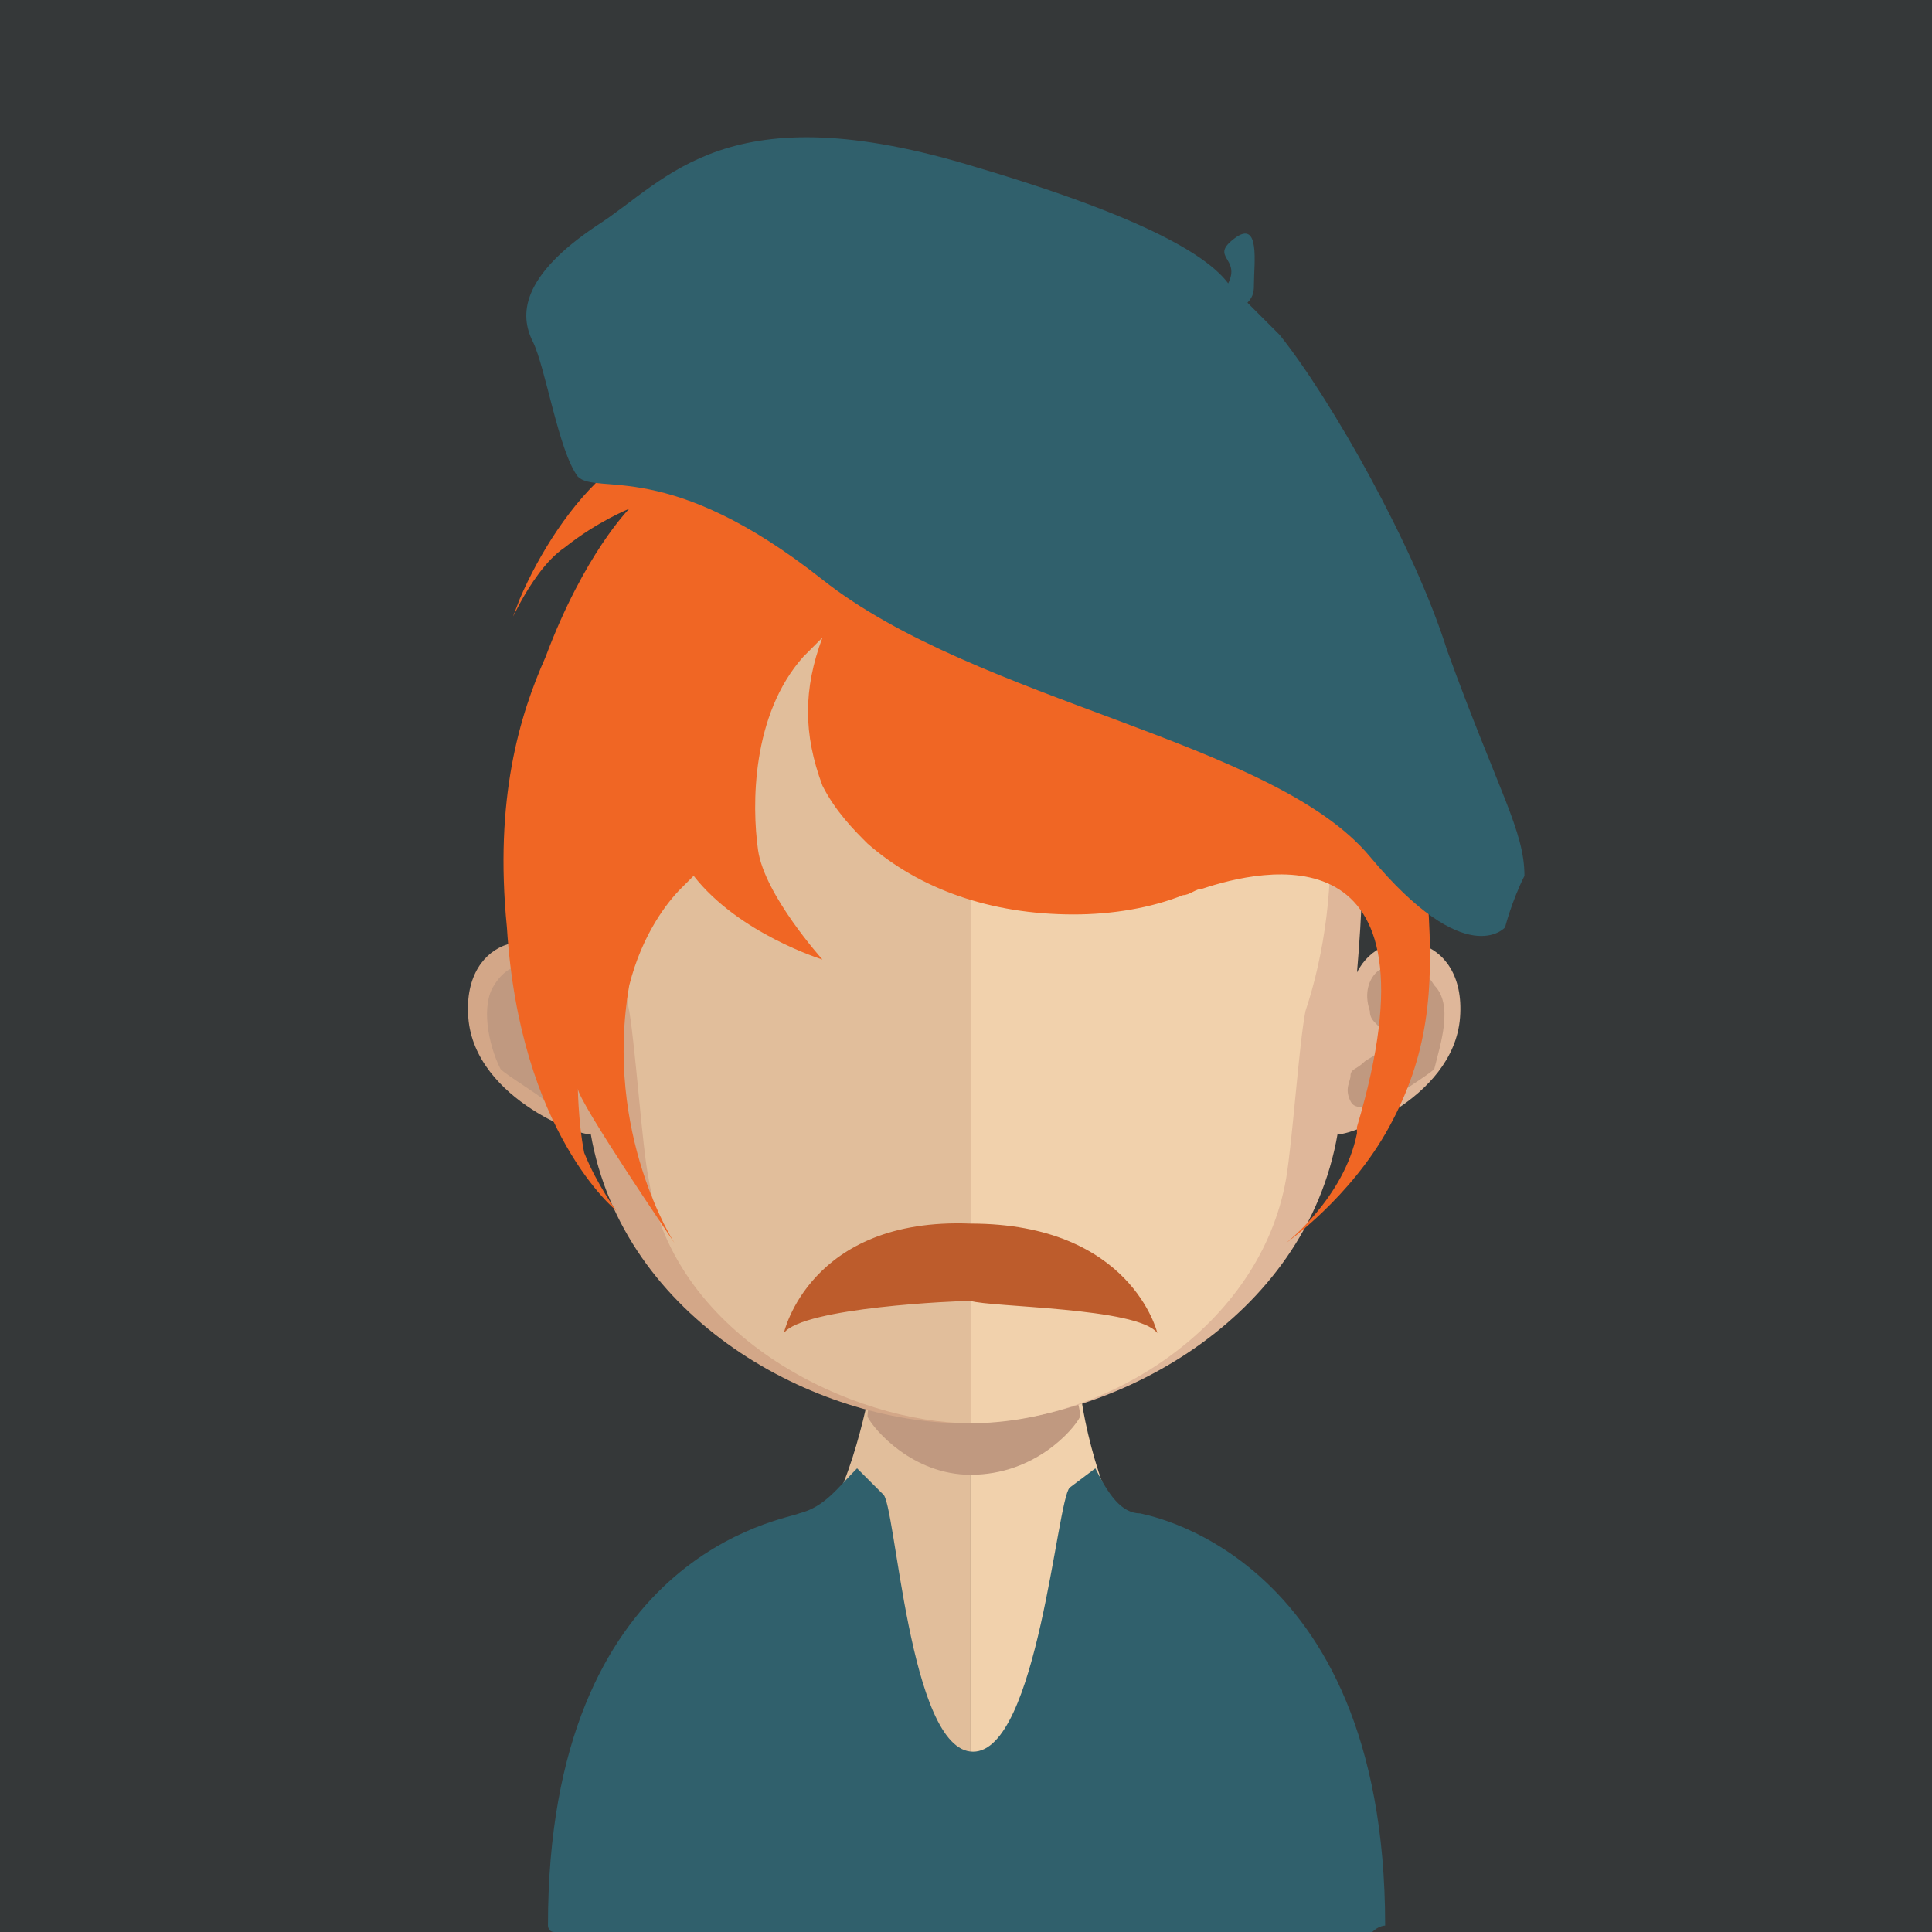
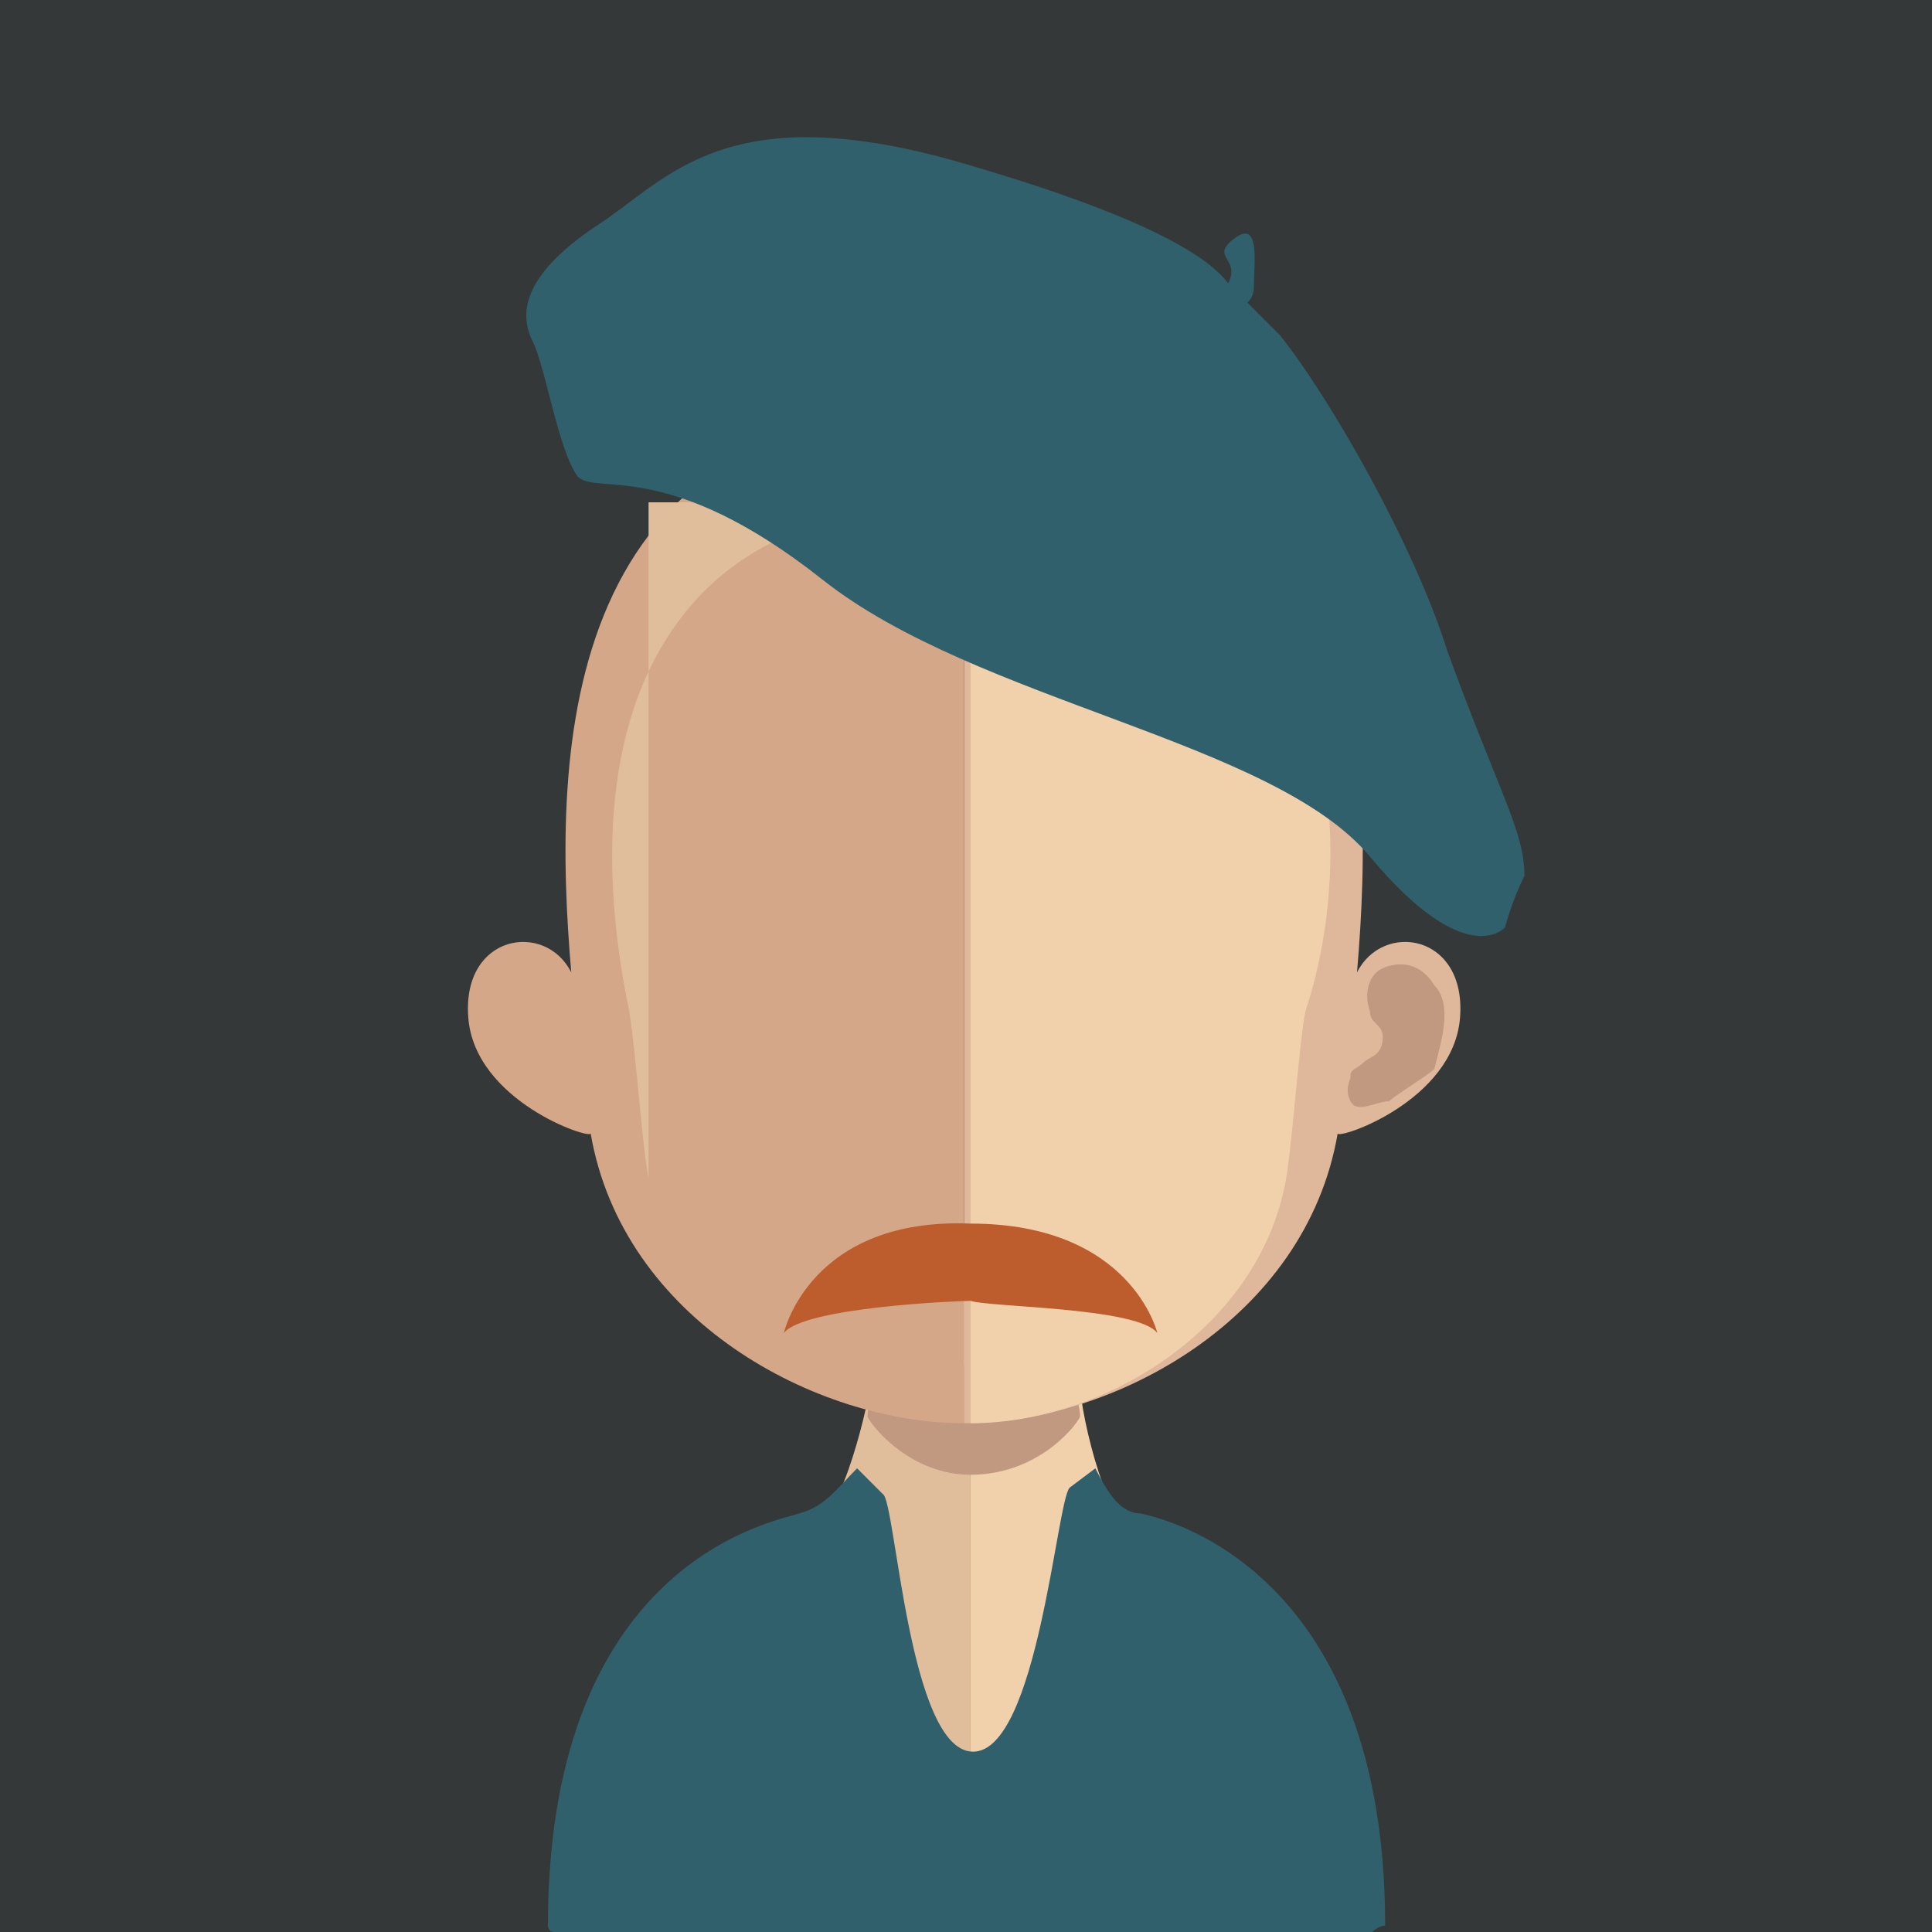
<svg xmlns="http://www.w3.org/2000/svg" xmlns:xlink="http://www.w3.org/1999/xlink" version="1.1" id="Layer_1" x="0px" y="0px" viewBox="0 0 128 128" style="enable-background:new 0 0 128 128;" xml:space="preserve">
  <style type="text/css">
	.st0{fill:#353839;}
	.st1{fill:#E1BE9B;}
	.st2{fill:#F1D1AC;}
	.st3{clip-path:url(#SVGID_2_);fill:#C09980;}
	.st4{fill:#D3A788;}
	.st5{fill:#C09980;}
	.st6{fill:#DFB79A;}
	.st7{fill:#30606C;}
	.st8{fill:#BD5C2C;}
	.st9{fill:#F06624;}
</style>
  <g>
    <rect class="st0" width="128" height="128" />
    <g>
      <path class="st1" d="M64.303,81.067V128h-25.6c-0.427,0-0.427-0.427-0.427-0.427c0-19.2,9.391-24.747,13.658-26.453    c1.276-0.427,2.133-0.427,2.133-0.427c1.702,0,3.575-8.107,3.575-8.96c0-0.427,0.691-1.28,0.691-1.707    c0.422-2.987,0.422-5.973,0.422-8.96C58.334,80.64,61.743,81.067,64.303,81.067" />
      <path class="st2" d="M90.333,127.573C90.333,127.573,89.902,127.573,90.333,127.573L64.302,128V81.066    c2.564,0,6.4-0.427,6.4-0.427c0,2.987,0,5.973,0.431,8.96c0,0.427,0.521,1.289,0.439,1.707c-0.252,1.331,1.694,9.813,3.396,9.813    c0,0,1.28,0,3.413,0.853C82.226,103.68,90.333,109.653,90.333,127.573" />
      <g>
        <defs>
          <rect id="SVGID_1_" x="57.477" y="89.6" width="14.08" height="8.533" />
        </defs>
        <clipPath id="SVGID_2_">
          <use xlink:href="#SVGID_1_" style="overflow:visible;" />
        </clipPath>
        <path class="st3" d="M71.557,93.867L71.557,93.867c-0.427,0.853-2.987,3.84-7.253,3.84c-3.84,0-6.4-2.987-6.827-3.84     c0-0.853,0.427-1.707,0.427-2.56V89.6c2.133,0.427,4.267,0.853,6.4,0.853c2.56,0,4.693-0.427,6.4-0.853v1.707     C71.131,92.16,71.557,93.013,71.557,93.867" />
      </g>
      <path class="st4" d="M63.878,26.879c-26.88,0-27.307,22.613-26.031,37.547c-1.702-3.413-7.249-2.56-6.822,2.987    c0.422,5.547,8.107,8.107,8.107,7.68c2.133,12.373,14.933,19.2,24.747,19.2V26.879" />
-       <path class="st5" d="M32.733,65.279c1.28-2.133,3.413-1.28,3.836-0.853c0.431,0.427,0.858,1.28,0.431,2.56    c0,0.853-0.853,0.853-0.853,1.707c0,1.28,0.853,1.28,1.28,1.707c0.422,0.427,0.853,0.427,0.853,0.853v1.707    c0,0.853-1.711,0-2.133,0c-0.431-0.427-2.564-1.707-2.987-2.133C32.302,69.119,31.879,66.559,32.733,65.279" />
      <path class="st6" d="M63.878,26.879c26.88,0,27.302,22.613,26.027,37.547c1.707-3.413,7.253-2.56,6.827,2.987    c-0.427,5.547-8.107,8.107-8.107,7.68c-2.133,12.373-14.933,19.2-24.747,19.2V26.879" />
      <path class="st5" d="M95.024,65.279c-1.28-2.133-3.413-1.28-3.84-0.853c-0.427,0.427-0.853,1.28-0.427,2.56    c0,0.853,0.853,0.853,0.853,1.707c0,1.28-0.853,1.28-1.28,1.707c-0.427,0.427-0.853,0.427-0.853,0.853s-0.427,0.853,0,1.707    s1.707,0,2.56,0c0.427-0.427,2.56-1.707,2.987-2.133C95.451,69.119,96.304,66.559,95.024,65.279" />
-       <path class="st1" d="M64.303,33.279c-8.96,0-15.36,2.56-19.2,7.68c-5.547,7.253-5.12,17.92-3.413,26.027    c0.427,2.56,0.853,8.96,1.28,11.093c1.707,10.667,13.653,16.213,21.333,16.213V33.279" />
+       <path class="st1" d="M64.303,33.279c-8.96,0-15.36,2.56-19.2,7.68c-5.547,7.253-5.12,17.92-3.413,26.027    c0.427,2.56,0.853,8.96,1.28,11.093V33.279" />
      <path class="st2" d="M83.503,40.96c-3.836-5.12-10.236-7.68-19.2-7.68v61.013c8.964,0,19.2-6.4,20.907-16.213    c0.427-2.56,0.858-8.96,1.28-11.093C89.05,59.307,89.05,48.214,83.503,40.96" />
      <path class="st7" d="M91.77,127.573c0,0-0.427,0-0.853,0.427H36.73c-0.427,0-0.427-0.427-0.427-0.427    c0-24.747,15.787-26.88,16.64-27.307c1.707-0.427,2.56-1.707,3.84-2.987c0.427,0.427,1.284,1.28,1.707,1.707    c0.853,0.427,1.711,17.067,5.978,17.067s5.542-16.64,6.4-17.493l1.702-1.28c0.853,1.707,1.707,2.987,2.987,2.987    C75.134,100.266,91.77,102.4,91.77,127.573" />
      <path class="st8" d="M76.678,88.319c0,0-1.707-7.253-12.373-7.253c-10.667-0.427-12.373,7.253-12.373,7.253    c1.28-1.707,11.516-2.133,12.373-2.133C65.581,86.612,75.398,86.612,76.678,88.319" />
-       <path class="st9" d="M93.316,43.519c0-5.547-2.133-7.253-3.836-10.24c-1.28-2.56-4.698-5.973-6.4-7.253    c-1.28-1.28-2.991-2.987-2.991-2.987s-2.556-2.133-5.973-2.56c-3.413-0.853-4.267,0-7.68,1.28c-0.422,0-0.853,0.427-0.853,0.427    c-2.133-1.707-2.133-2.133-4.267-2.987c-4.267-1.707-6.4,0.853-6.4,0.853l2.564,0.427c0,0-3.844-0.427-6.831,1.707    c-2.982,2.133-4.267,3.84-4.267,3.84s4.698-1.28,1.707,0c-2.987,0.853-5.542,2.987-7.676,5.12    c-2.564,2.133-4.698,5.547-5.978,8.533c-1.28,3.413,0.431-1.707,2.987-3.413c2.133-1.707,4.267-2.56,4.267-2.56    s-2.987,2.987-5.542,9.813c-1.711,3.84-3.413,9.387-2.564,17.92c0.853,13.653,7.253,18.773,7.253,18.773s-1.28-1.707-2.133-3.84    c-0.422-2.133-0.422-4.693-0.422-4.267c0,0.853,6.4,10.24,6.4,10.24s-4.698-7.253-2.991-17.067c0.858-3.413,2.56-5.547,3.413-6.4    c0.431-0.427,0.431-0.427,0.853-0.853c2.991,3.84,8.533,5.547,8.533,5.547s-3.84-4.267-4.267-7.253    c-0.422-2.987-0.422-8.96,2.991-12.8c0.422-0.427,0.853-0.853,1.276-1.28c-1.276,3.413-1.276,6.4,0,9.813    c0.858,1.707,2.133,2.987,2.991,3.84c3.409,2.987,8.102,4.693,13.653,4.693c2.556,0,5.116-0.427,7.249-1.28    c0.431,0,0.853-0.427,1.284-0.427c3.836-1.28,16.213-4.267,10.236,15.787v0.427c-0.853,4.267-4.689,7.253-4.689,7.253    s4.267-2.987,6.822-7.68c2.564-4.693,2.987-8.96,2.564-14.933c0-1.28,0-2.133-0.431-3.413c0.431,0.427,0.431,0.853,0.853,0.853    c2.133,1.707,3.844,1.707,3.844,1.707S93.316,56.319,93.316,43.519" />
      <path class="st7" d="M95.878,43.094c-2.133-6.827-7.68-16.64-11.098-20.907c-0.849-0.853-1.702-1.707-2.133-2.133    c0.431-0.427,0.431-0.853,0.431-1.28c0-1.28,0.427-4.267-1.28-2.987c-1.707,1.28,0.427,1.28-0.427,2.987    c-1.28-1.707-5.124-4.267-16.64-7.68c-16.64-5.12-20.484,0.853-25.173,3.84c-5.12,3.413-5.12,5.973-4.267,7.68    s1.707,7.253,2.987,8.96c1.28,1.28,5.969-1.28,16.213,6.827c10.24,8.107,29.867,10.667,36.267,18.347s8.956,4.693,8.956,4.693    s0.431-1.707,1.284-3.413C100.998,55.04,99.292,52.48,95.878,43.094" />
    </g>
  </g>
</svg>